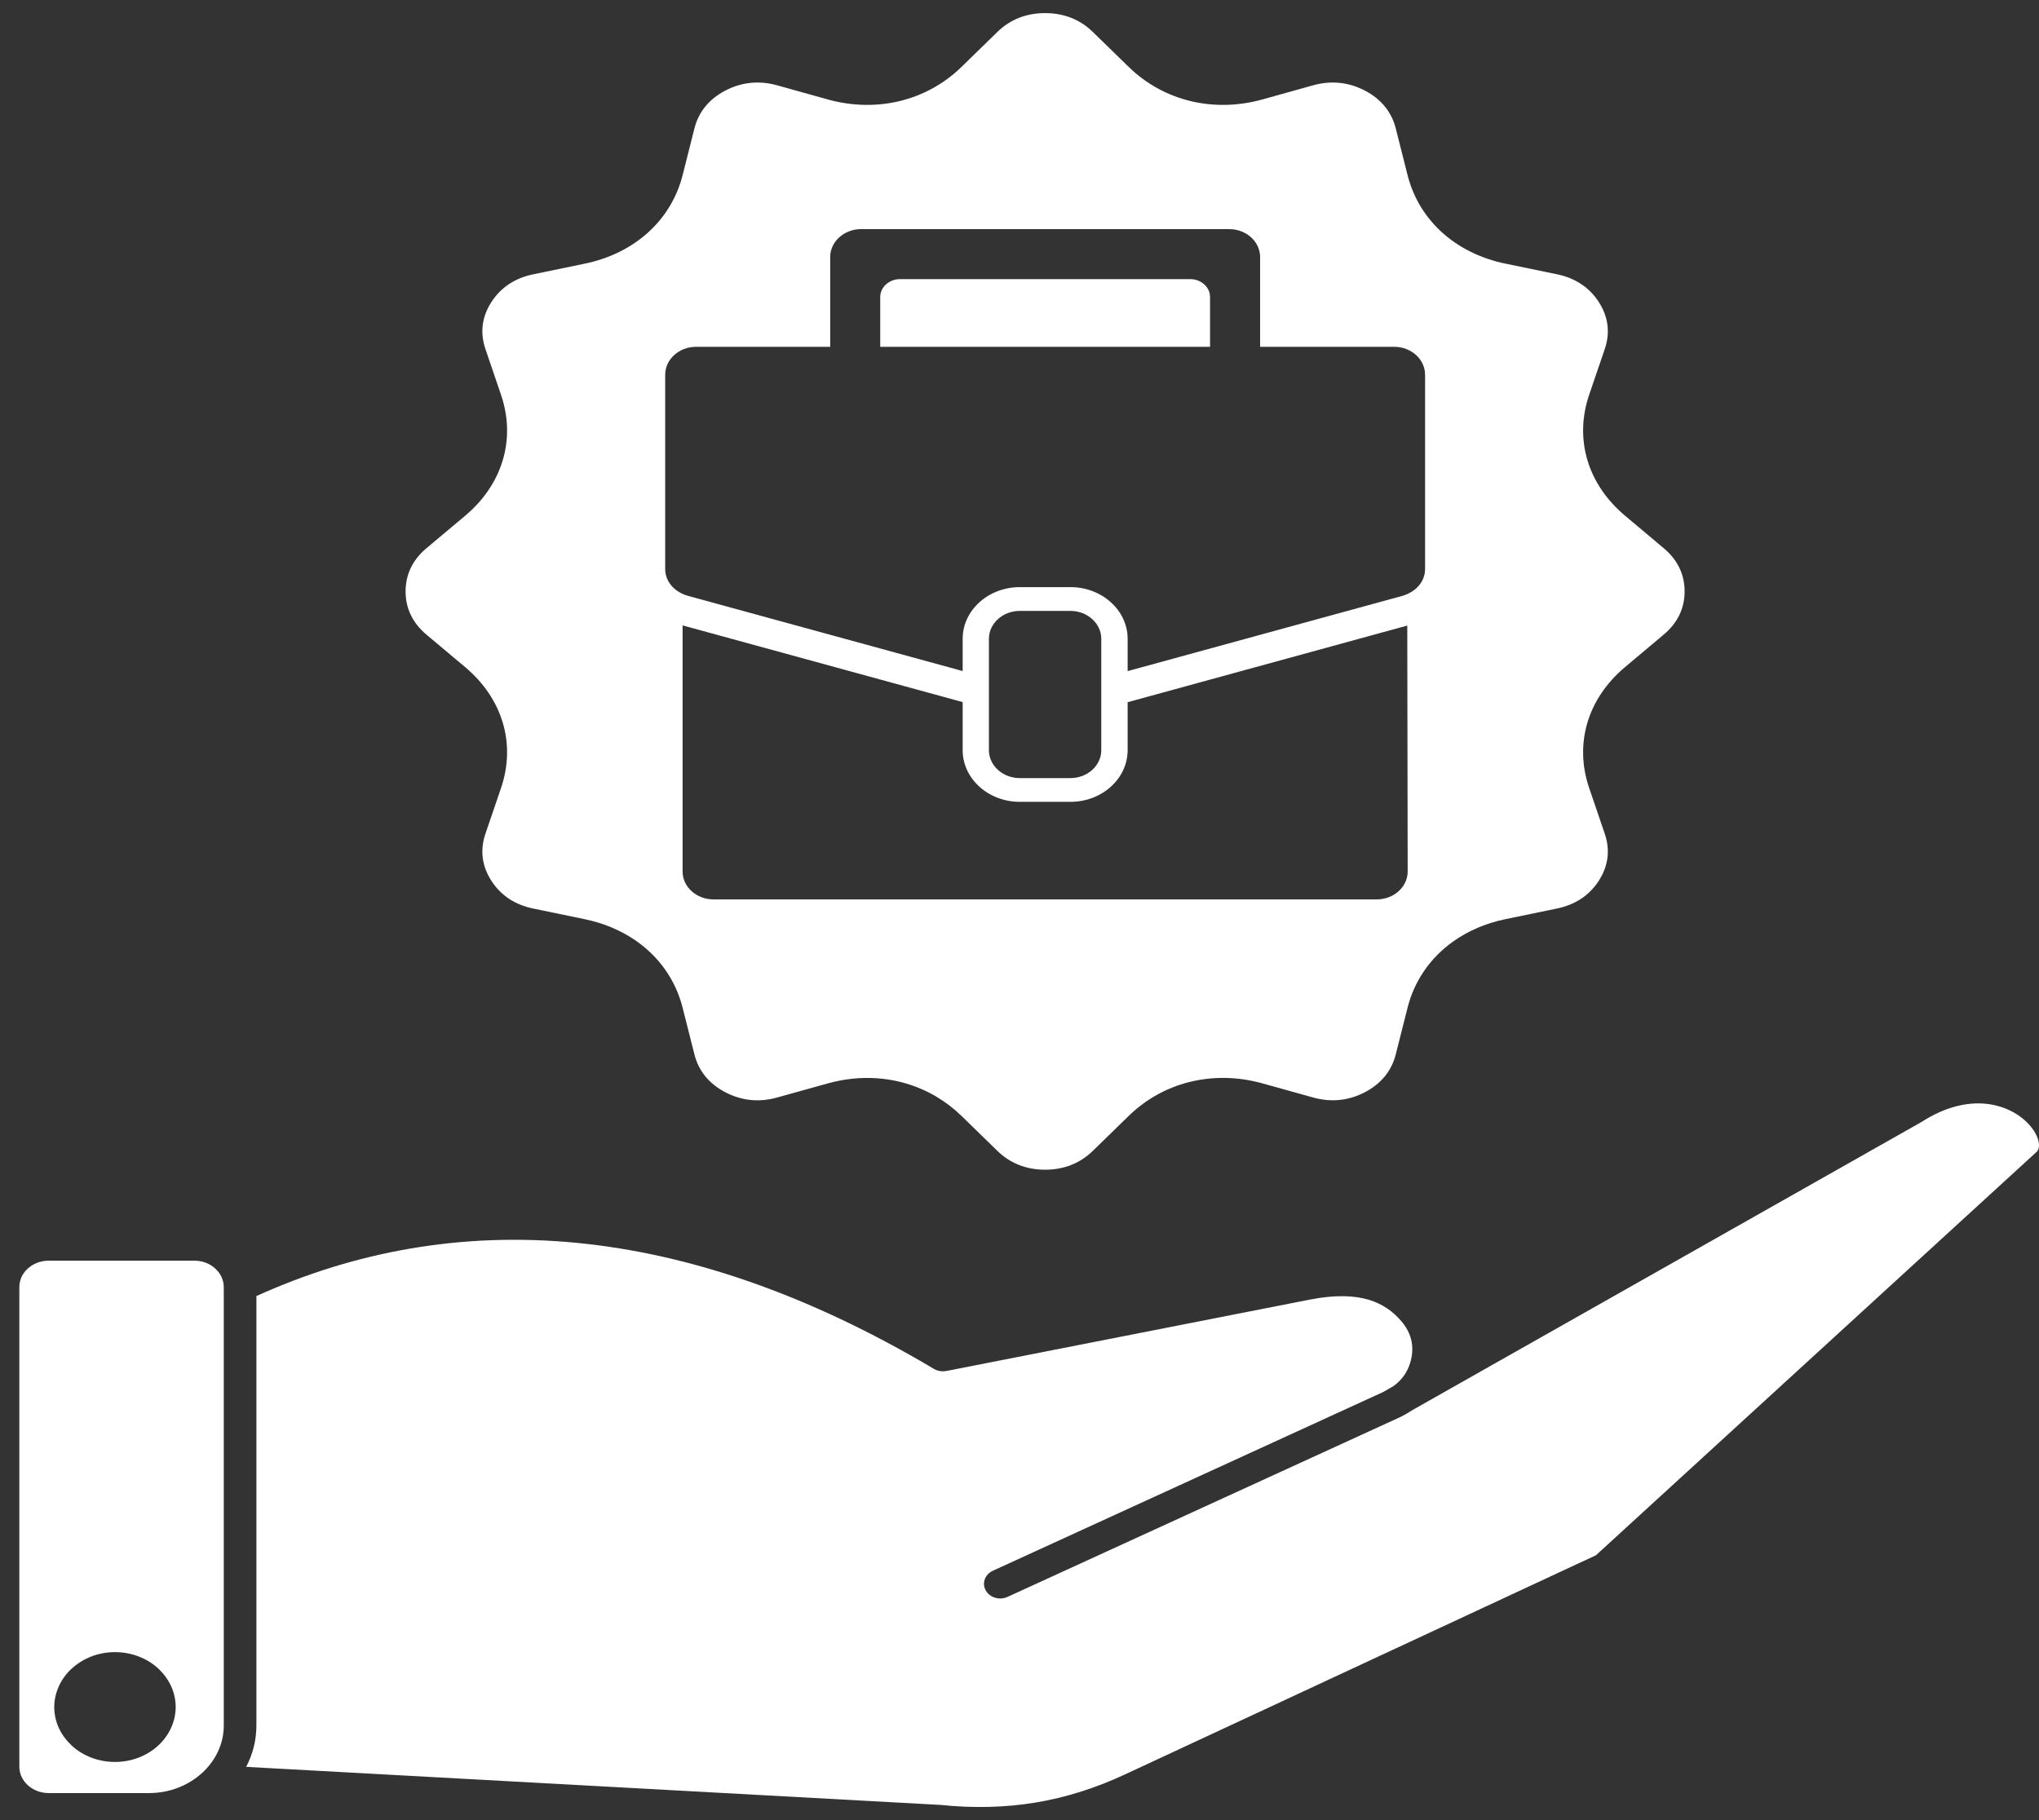
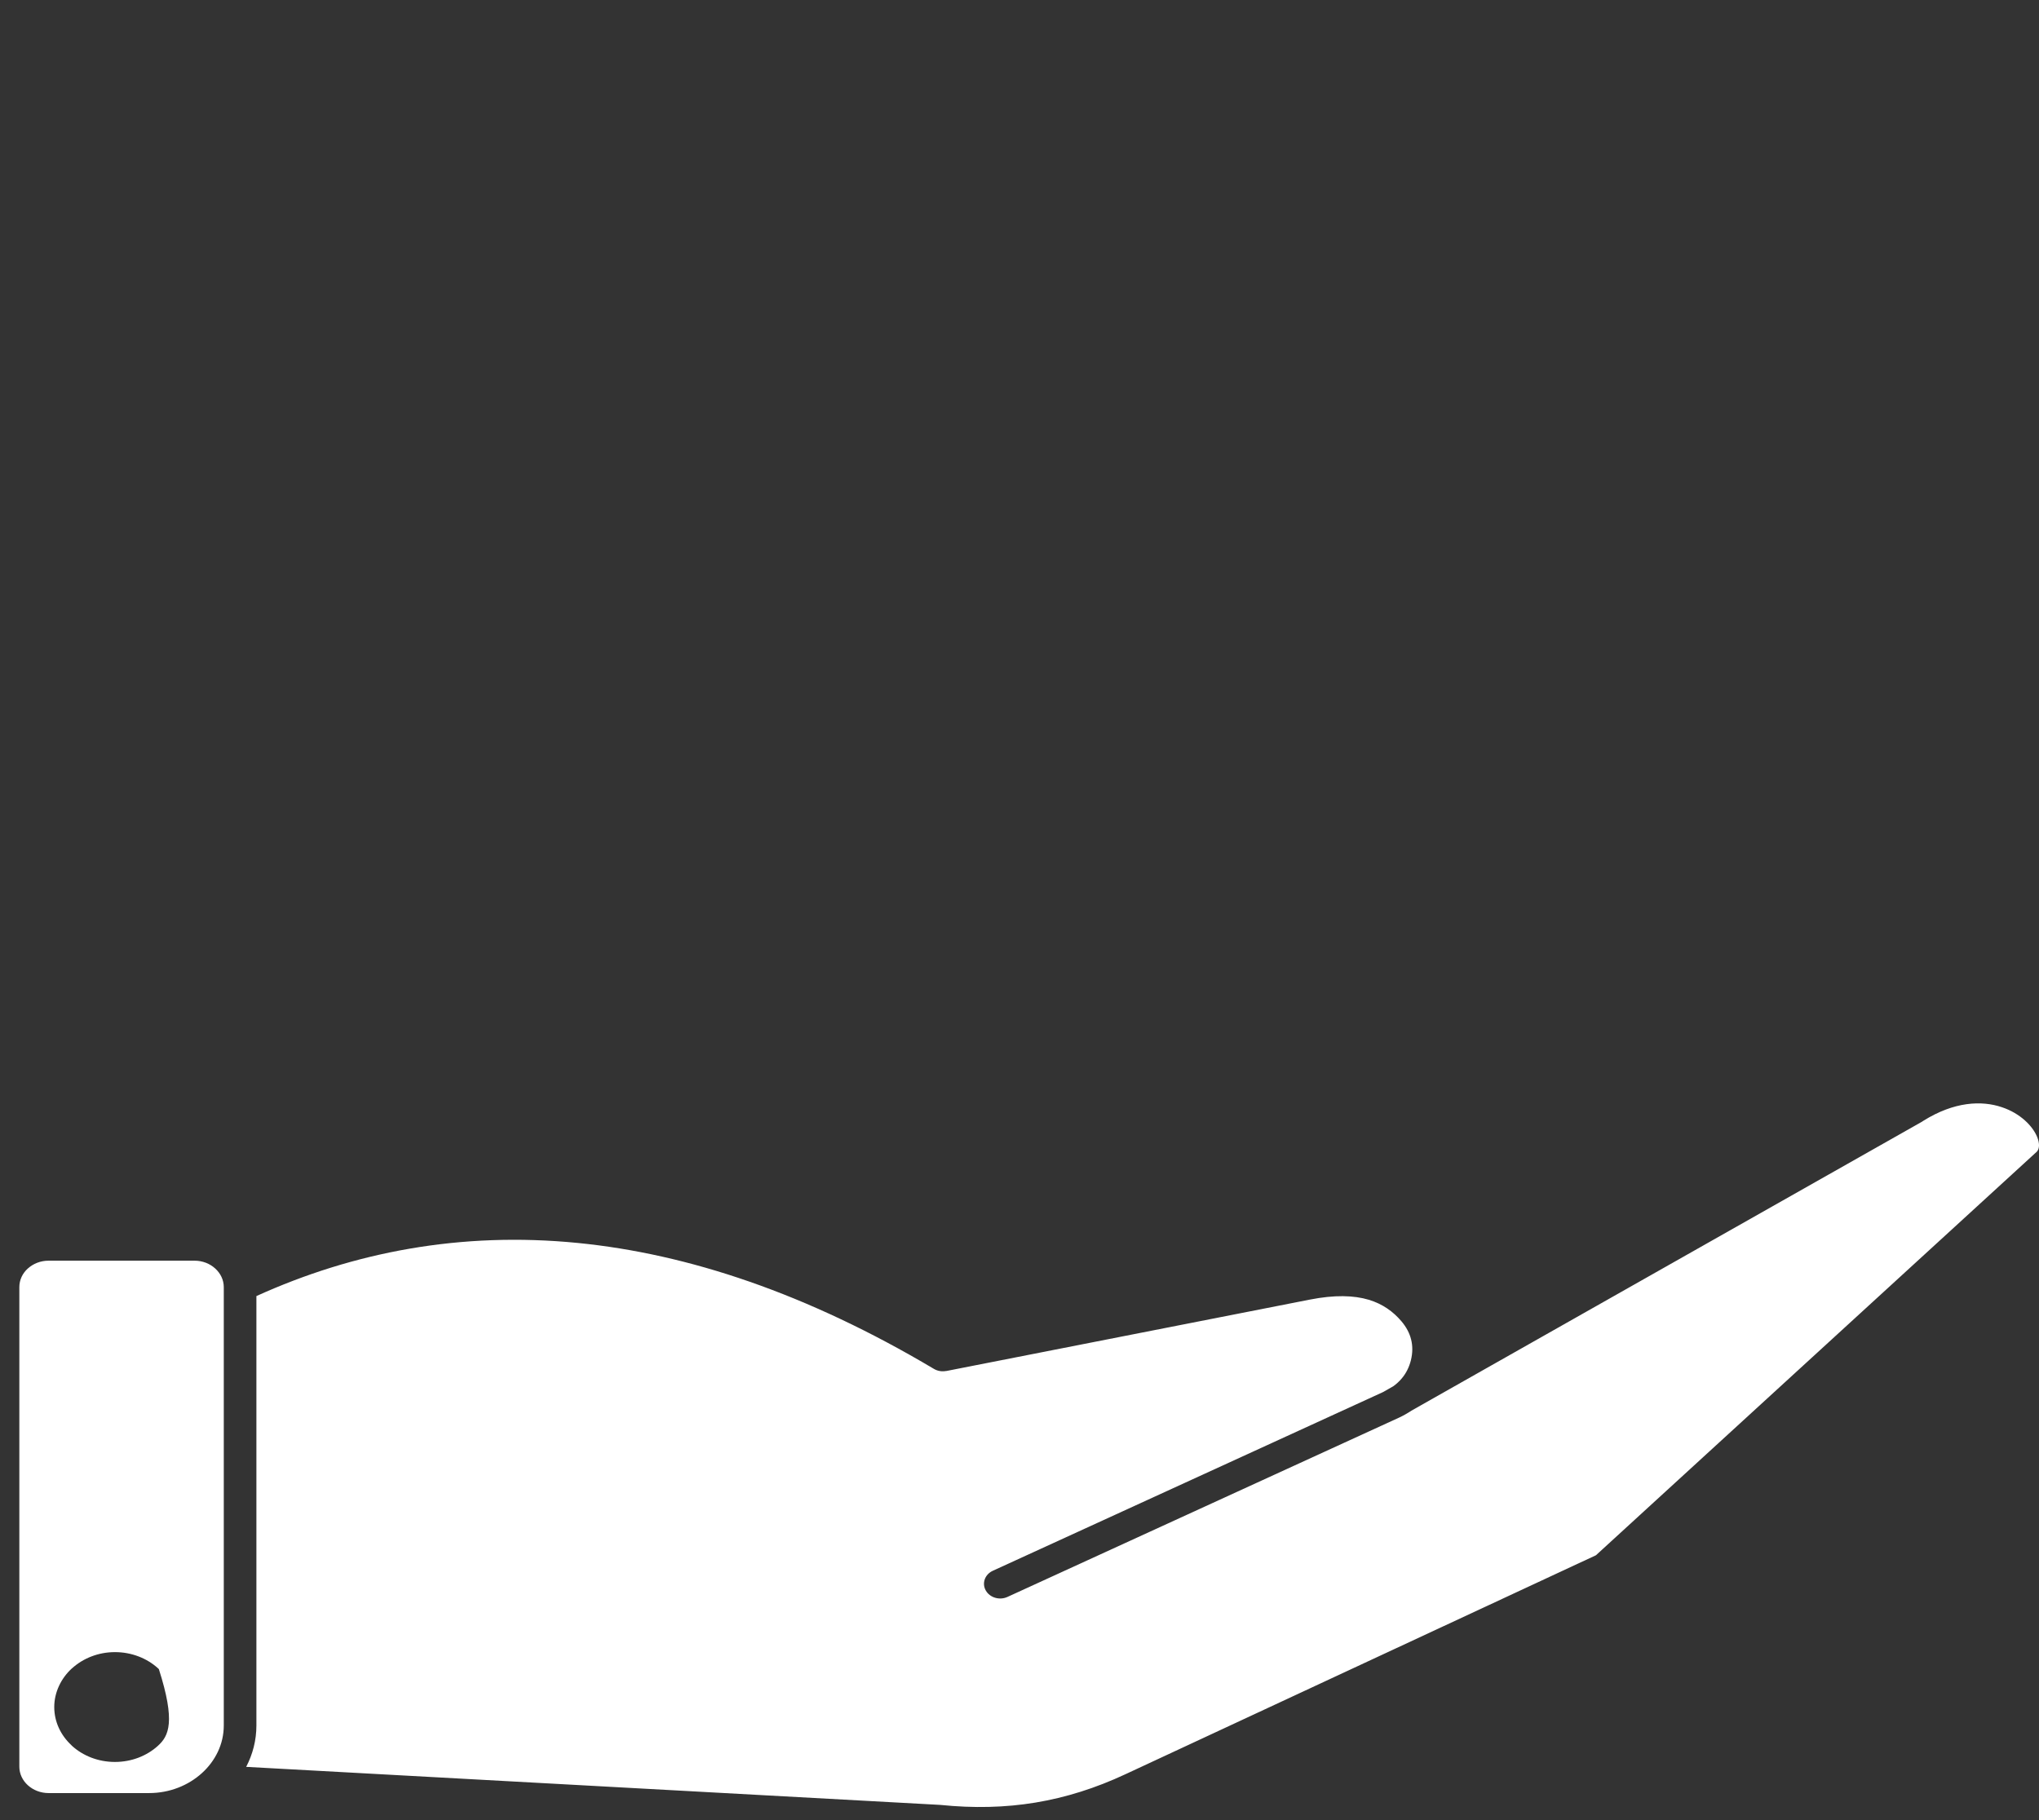
<svg xmlns="http://www.w3.org/2000/svg" width="56" height="50" viewBox="0 0 56 50" fill="none">
  <rect x="0" y="0" width="56" height="50" fill="#333333" stroke="none" />
-   <path d="M5.91 34.846C5.765 34.714 5.565 34.632 5.344 34.632H1.333C1.112 34.632 0.912 34.714 0.766 34.846H0.765C0.621 34.975 0.531 35.157 0.531 35.358V48.531C0.531 48.73 0.62 48.911 0.766 49.043C0.912 49.175 1.113 49.257 1.333 49.257H4.096C4.658 49.257 5.17 49.048 5.543 48.711C5.915 48.375 6.146 47.911 6.146 47.402V35.358C6.146 35.159 6.055 34.977 5.91 34.846ZM4.336 47.96C4.035 48.233 3.617 48.402 3.157 48.402C2.696 48.402 2.279 48.233 1.978 47.96L1.953 47.934C1.665 47.663 1.49 47.297 1.49 46.893C1.49 46.49 1.676 46.102 1.979 45.828L1.982 45.827C2.284 45.554 2.7 45.385 3.158 45.385C3.615 45.385 4.036 45.554 4.337 45.827L4.363 45.852C4.648 46.124 4.825 46.49 4.825 46.894C4.825 47.298 4.638 47.688 4.336 47.96V47.96ZM55.95 31.235C55.887 31.081 55.771 30.92 55.611 30.777C55.444 30.628 55.232 30.5 54.984 30.417C54.422 30.225 53.669 30.262 52.827 30.787L52.783 30.816L38.764 38.752C38.659 38.822 38.545 38.887 38.423 38.944L27.671 43.868C27.452 43.969 27.183 43.889 27.073 43.69C26.961 43.492 27.05 43.248 27.27 43.149L37.981 38.243L38.263 38.083C38.349 38.022 38.424 37.953 38.489 37.878C38.613 37.735 38.701 37.562 38.75 37.366C38.798 37.168 38.801 36.978 38.756 36.8C38.713 36.622 38.622 36.451 38.485 36.291C38.262 36.031 37.975 35.82 37.591 35.705C37.184 35.584 36.657 35.566 35.969 35.702L25.988 37.663V37.661C25.875 37.683 25.753 37.666 25.649 37.604C22.156 35.527 18.892 34.444 15.87 34.145C12.652 33.826 9.703 34.398 7.042 35.604V47.401C7.042 47.807 6.941 48.192 6.761 48.537L25.823 49.582C26.74 49.676 27.605 49.656 28.439 49.518C29.276 49.379 30.09 49.122 30.91 48.739L43.832 42.724L55.944 31.634C56.02 31.546 56.016 31.399 55.951 31.237L55.95 31.235ZM55.95 31.235C55.887 31.081 55.771 30.92 55.611 30.777C55.444 30.628 55.232 30.5 54.984 30.417C54.422 30.225 53.669 30.262 52.827 30.787L52.783 30.816L38.764 38.752C38.659 38.822 38.545 38.887 38.423 38.944L27.671 43.868C27.452 43.969 27.183 43.889 27.073 43.69C26.961 43.492 27.05 43.248 27.27 43.149L37.981 38.243L38.263 38.083C38.349 38.022 38.424 37.953 38.489 37.878C38.613 37.735 38.701 37.562 38.75 37.366C38.798 37.168 38.801 36.978 38.756 36.8C38.713 36.622 38.622 36.451 38.485 36.291C38.262 36.031 37.975 35.82 37.591 35.705C37.184 35.584 36.657 35.566 35.969 35.702L25.988 37.663V37.661C25.875 37.683 25.753 37.666 25.649 37.604C22.156 35.527 18.892 34.444 15.87 34.145C12.652 33.826 9.703 34.398 7.042 35.604V47.401C7.042 47.807 6.941 48.192 6.761 48.537L25.823 49.582C26.74 49.676 27.605 49.656 28.439 49.518C29.276 49.379 30.09 49.122 30.91 48.739L43.832 42.724L55.944 31.634C56.02 31.546 56.016 31.399 55.951 31.237L55.95 31.235ZM5.344 34.632H1.333C1.112 34.632 0.912 34.714 0.766 34.846H0.765C0.621 34.975 0.531 35.157 0.531 35.358V48.531C0.531 48.73 0.62 48.911 0.766 49.043C0.912 49.175 1.113 49.257 1.333 49.257H4.096C4.658 49.257 5.17 49.048 5.543 48.711C5.915 48.375 6.146 47.911 6.146 47.402V35.358C6.146 35.159 6.055 34.977 5.91 34.846C5.765 34.714 5.565 34.632 5.344 34.632ZM4.336 47.96C4.035 48.233 3.617 48.402 3.157 48.402C2.696 48.402 2.279 48.233 1.978 47.96L1.953 47.934C1.665 47.663 1.49 47.297 1.49 46.893C1.49 46.49 1.676 46.102 1.979 45.828L1.982 45.827C2.284 45.554 2.7 45.385 3.158 45.385C3.615 45.385 4.036 45.554 4.337 45.827L4.363 45.852C4.648 46.124 4.825 46.49 4.825 46.894C4.825 47.298 4.638 47.688 4.336 47.96V47.96ZM55.95 31.235C55.887 31.081 55.771 30.92 55.611 30.777C55.444 30.628 55.232 30.5 54.984 30.417C54.422 30.225 53.669 30.262 52.827 30.787L52.783 30.816L38.764 38.752C38.659 38.822 38.545 38.887 38.423 38.944L27.671 43.868C27.452 43.969 27.183 43.889 27.073 43.69C26.961 43.492 27.05 43.248 27.27 43.149L37.981 38.243L38.263 38.083C38.349 38.022 38.424 37.953 38.489 37.878C38.613 37.735 38.701 37.562 38.75 37.366C38.798 37.168 38.801 36.978 38.756 36.8C38.713 36.622 38.622 36.451 38.485 36.291C38.262 36.031 37.975 35.82 37.591 35.705C37.184 35.584 36.657 35.566 35.969 35.702L25.988 37.663V37.661C25.875 37.683 25.753 37.666 25.649 37.604C22.156 35.527 18.892 34.444 15.87 34.145C12.652 33.826 9.703 34.398 7.042 35.604V47.401C7.042 47.807 6.941 48.192 6.761 48.537L25.823 49.582C26.74 49.676 27.605 49.656 28.439 49.518C29.276 49.379 30.09 49.122 30.91 48.739L43.832 42.724L55.944 31.634C56.02 31.546 56.016 31.399 55.951 31.237L55.95 31.235ZM5.344 34.632H1.333C1.112 34.632 0.912 34.714 0.766 34.846H0.765C0.621 34.975 0.531 35.157 0.531 35.358V48.531C0.531 48.73 0.62 48.911 0.766 49.043C0.912 49.175 1.113 49.257 1.333 49.257H4.096C4.658 49.257 5.17 49.048 5.543 48.711C5.915 48.375 6.146 47.911 6.146 47.402V35.358C6.146 35.159 6.055 34.977 5.91 34.846C5.765 34.714 5.565 34.632 5.344 34.632ZM4.336 47.96C4.035 48.233 3.617 48.402 3.157 48.402C2.696 48.402 2.279 48.233 1.978 47.96L1.953 47.934C1.665 47.663 1.49 47.297 1.49 46.893C1.49 46.49 1.676 46.102 1.979 45.828L1.982 45.827C2.284 45.554 2.7 45.385 3.158 45.385C3.615 45.385 4.036 45.554 4.337 45.827L4.363 45.852C4.648 46.124 4.825 46.49 4.825 46.894C4.825 47.298 4.638 47.688 4.336 47.96V47.96Z" fill="white" />
-   <path fill-rule="evenodd" clip-rule="evenodd" d="M41.346 7.242L42.764 7.535C43.266 7.639 43.656 7.899 43.914 8.303C44.172 8.707 44.226 9.142 44.074 9.588L43.646 10.844C43.232 12.059 43.6 13.301 44.63 14.166L45.695 15.061C46.073 15.378 46.267 15.78 46.267 16.246C46.267 16.712 46.073 17.114 45.695 17.431L44.63 18.326C43.6 19.191 43.232 20.433 43.646 21.648L44.074 22.904C44.226 23.35 44.172 23.785 43.914 24.189C43.656 24.593 43.266 24.853 42.764 24.957L41.346 25.25C40.803 25.362 40.317 25.573 39.909 25.864C39.288 26.307 38.847 26.934 38.658 27.682L38.334 28.964C38.219 29.419 37.931 29.771 37.485 30.005C37.038 30.238 36.557 30.287 36.065 30.149L34.675 29.762C33.988 29.57 33.293 29.564 32.649 29.728C32.036 29.885 31.469 30.197 31.002 30.652L30.013 31.616C29.663 31.957 29.218 32.133 28.703 32.133C28.187 32.133 27.743 31.957 27.393 31.616L26.404 30.652C26.302 30.553 26.196 30.461 26.086 30.377C25.971 30.288 25.852 30.207 25.729 30.133C25.604 30.058 25.475 29.991 25.343 29.933C24.549 29.578 23.633 29.511 22.731 29.763L21.341 30.15C20.849 30.288 20.368 30.239 19.921 30.005C19.474 29.772 19.186 29.419 19.072 28.965L18.748 27.683C18.553 26.912 18.091 26.269 17.44 25.825C17.044 25.555 16.578 25.358 16.06 25.251L14.642 24.958C14.139 24.854 13.75 24.594 13.492 24.19C13.234 23.786 13.18 23.351 13.332 22.905L13.76 21.649C14.174 20.434 13.806 19.192 12.776 18.327L11.71 17.432C11.333 17.115 11.139 16.713 11.139 16.247C11.139 15.78 11.333 15.379 11.71 15.062L12.776 14.167C13.806 13.302 14.174 12.059 13.76 10.845L13.332 9.588C13.18 9.143 13.234 8.708 13.492 8.304C13.75 7.9 14.139 7.64 14.642 7.536L16.06 7.243C17.43 6.96 18.434 6.05 18.748 4.811L19.072 3.528C19.187 3.074 19.474 2.721 19.921 2.488C20.368 2.255 20.849 2.206 21.341 2.343L22.731 2.731C24.074 3.105 25.447 2.773 26.404 1.841L27.393 0.877C27.743 0.535 28.187 0.36 28.703 0.36C29.218 0.36 29.663 0.535 30.013 0.877L31.002 1.841C31.959 2.773 33.332 3.105 34.675 2.731L36.065 2.343C36.557 2.206 37.038 2.255 37.485 2.488C37.931 2.721 38.219 3.074 38.334 3.528L38.658 4.811C38.971 6.05 39.976 6.959 41.346 7.243V7.242ZM30.97 18.436L38.504 16.372C38.559 16.357 38.611 16.337 38.661 16.315C38.949 16.184 39.139 15.931 39.139 15.63V10.294C39.139 9.872 38.758 9.527 38.292 9.527H34.608V7.059C34.608 6.639 34.227 6.294 33.761 6.294H23.648C23.183 6.294 22.801 6.638 22.801 7.059V9.527H19.117C18.65 9.527 18.269 9.872 18.269 10.294V15.629C18.269 15.931 18.459 16.183 18.747 16.314C18.796 16.337 18.849 16.356 18.904 16.371L26.439 18.434V17.548C26.439 16.766 27.143 16.129 28.008 16.129H29.401C30.265 16.129 30.97 16.766 30.97 17.548V18.436ZM27.16 17.548V20.609C27.16 21.03 27.541 21.375 28.007 21.375H29.4C29.865 21.375 30.246 21.031 30.246 20.609V17.548C30.246 17.127 29.865 16.782 29.4 16.782H28.007C27.541 16.782 27.16 17.127 27.16 17.548ZM18.747 17.182V23.942C18.747 24.363 19.129 24.707 19.594 24.707H37.815C38.28 24.707 38.662 24.362 38.661 23.942L38.65 17.185L30.97 19.29V20.608C30.97 21.39 30.265 22.027 29.401 22.027H28.008C27.143 22.027 26.439 21.39 26.439 20.608V19.287L18.747 17.18V17.182ZM33.233 9.527H24.175V8.157C24.175 7.889 24.42 7.668 24.716 7.668H32.692C32.989 7.668 33.233 7.889 33.233 8.157V9.527H33.233Z" fill="white" />
+   <path d="M5.91 34.846C5.765 34.714 5.565 34.632 5.344 34.632H1.333C1.112 34.632 0.912 34.714 0.766 34.846H0.765C0.621 34.975 0.531 35.157 0.531 35.358V48.531C0.531 48.73 0.62 48.911 0.766 49.043C0.912 49.175 1.113 49.257 1.333 49.257H4.096C4.658 49.257 5.17 49.048 5.543 48.711C5.915 48.375 6.146 47.911 6.146 47.402V35.358C6.146 35.159 6.055 34.977 5.91 34.846ZM4.336 47.96C4.035 48.233 3.617 48.402 3.157 48.402C2.696 48.402 2.279 48.233 1.978 47.96L1.953 47.934C1.665 47.663 1.49 47.297 1.49 46.893C1.49 46.49 1.676 46.102 1.979 45.828L1.982 45.827C2.284 45.554 2.7 45.385 3.158 45.385C3.615 45.385 4.036 45.554 4.337 45.827L4.363 45.852C4.648 46.124 4.825 46.49 4.825 46.894C4.825 47.298 4.638 47.688 4.336 47.96V47.96ZM55.95 31.235C55.887 31.081 55.771 30.92 55.611 30.777C55.444 30.628 55.232 30.5 54.984 30.417C54.422 30.225 53.669 30.262 52.827 30.787L52.783 30.816L38.764 38.752C38.659 38.822 38.545 38.887 38.423 38.944L27.671 43.868C27.452 43.969 27.183 43.889 27.073 43.69C26.961 43.492 27.05 43.248 27.27 43.149L37.981 38.243L38.263 38.083C38.349 38.022 38.424 37.953 38.489 37.878C38.613 37.735 38.701 37.562 38.75 37.366C38.798 37.168 38.801 36.978 38.756 36.8C38.713 36.622 38.622 36.451 38.485 36.291C38.262 36.031 37.975 35.82 37.591 35.705C37.184 35.584 36.657 35.566 35.969 35.702L25.988 37.663V37.661C25.875 37.683 25.753 37.666 25.649 37.604C22.156 35.527 18.892 34.444 15.87 34.145C12.652 33.826 9.703 34.398 7.042 35.604V47.401C7.042 47.807 6.941 48.192 6.761 48.537L25.823 49.582C26.74 49.676 27.605 49.656 28.439 49.518C29.276 49.379 30.09 49.122 30.91 48.739L43.832 42.724L55.944 31.634C56.02 31.546 56.016 31.399 55.951 31.237L55.95 31.235ZM55.95 31.235C55.887 31.081 55.771 30.92 55.611 30.777C55.444 30.628 55.232 30.5 54.984 30.417C54.422 30.225 53.669 30.262 52.827 30.787L52.783 30.816L38.764 38.752C38.659 38.822 38.545 38.887 38.423 38.944L27.671 43.868C27.452 43.969 27.183 43.889 27.073 43.69C26.961 43.492 27.05 43.248 27.27 43.149L37.981 38.243L38.263 38.083C38.349 38.022 38.424 37.953 38.489 37.878C38.613 37.735 38.701 37.562 38.75 37.366C38.798 37.168 38.801 36.978 38.756 36.8C38.713 36.622 38.622 36.451 38.485 36.291C38.262 36.031 37.975 35.82 37.591 35.705C37.184 35.584 36.657 35.566 35.969 35.702L25.988 37.663V37.661C25.875 37.683 25.753 37.666 25.649 37.604C22.156 35.527 18.892 34.444 15.87 34.145C12.652 33.826 9.703 34.398 7.042 35.604V47.401C7.042 47.807 6.941 48.192 6.761 48.537L25.823 49.582C26.74 49.676 27.605 49.656 28.439 49.518C29.276 49.379 30.09 49.122 30.91 48.739L43.832 42.724L55.944 31.634C56.02 31.546 56.016 31.399 55.951 31.237L55.95 31.235ZM5.344 34.632H1.333C1.112 34.632 0.912 34.714 0.766 34.846H0.765C0.621 34.975 0.531 35.157 0.531 35.358V48.531C0.531 48.73 0.62 48.911 0.766 49.043C0.912 49.175 1.113 49.257 1.333 49.257H4.096C4.658 49.257 5.17 49.048 5.543 48.711C5.915 48.375 6.146 47.911 6.146 47.402V35.358C6.146 35.159 6.055 34.977 5.91 34.846C5.765 34.714 5.565 34.632 5.344 34.632ZM4.336 47.96C4.035 48.233 3.617 48.402 3.157 48.402C2.696 48.402 2.279 48.233 1.978 47.96L1.953 47.934C1.665 47.663 1.49 47.297 1.49 46.893C1.49 46.49 1.676 46.102 1.979 45.828L1.982 45.827C2.284 45.554 2.7 45.385 3.158 45.385C3.615 45.385 4.036 45.554 4.337 45.827L4.363 45.852C4.825 47.298 4.638 47.688 4.336 47.96V47.96ZM55.95 31.235C55.887 31.081 55.771 30.92 55.611 30.777C55.444 30.628 55.232 30.5 54.984 30.417C54.422 30.225 53.669 30.262 52.827 30.787L52.783 30.816L38.764 38.752C38.659 38.822 38.545 38.887 38.423 38.944L27.671 43.868C27.452 43.969 27.183 43.889 27.073 43.69C26.961 43.492 27.05 43.248 27.27 43.149L37.981 38.243L38.263 38.083C38.349 38.022 38.424 37.953 38.489 37.878C38.613 37.735 38.701 37.562 38.75 37.366C38.798 37.168 38.801 36.978 38.756 36.8C38.713 36.622 38.622 36.451 38.485 36.291C38.262 36.031 37.975 35.82 37.591 35.705C37.184 35.584 36.657 35.566 35.969 35.702L25.988 37.663V37.661C25.875 37.683 25.753 37.666 25.649 37.604C22.156 35.527 18.892 34.444 15.87 34.145C12.652 33.826 9.703 34.398 7.042 35.604V47.401C7.042 47.807 6.941 48.192 6.761 48.537L25.823 49.582C26.74 49.676 27.605 49.656 28.439 49.518C29.276 49.379 30.09 49.122 30.91 48.739L43.832 42.724L55.944 31.634C56.02 31.546 56.016 31.399 55.951 31.237L55.95 31.235ZM5.344 34.632H1.333C1.112 34.632 0.912 34.714 0.766 34.846H0.765C0.621 34.975 0.531 35.157 0.531 35.358V48.531C0.531 48.73 0.62 48.911 0.766 49.043C0.912 49.175 1.113 49.257 1.333 49.257H4.096C4.658 49.257 5.17 49.048 5.543 48.711C5.915 48.375 6.146 47.911 6.146 47.402V35.358C6.146 35.159 6.055 34.977 5.91 34.846C5.765 34.714 5.565 34.632 5.344 34.632ZM4.336 47.96C4.035 48.233 3.617 48.402 3.157 48.402C2.696 48.402 2.279 48.233 1.978 47.96L1.953 47.934C1.665 47.663 1.49 47.297 1.49 46.893C1.49 46.49 1.676 46.102 1.979 45.828L1.982 45.827C2.284 45.554 2.7 45.385 3.158 45.385C3.615 45.385 4.036 45.554 4.337 45.827L4.363 45.852C4.648 46.124 4.825 46.49 4.825 46.894C4.825 47.298 4.638 47.688 4.336 47.96V47.96Z" fill="white" />
</svg>